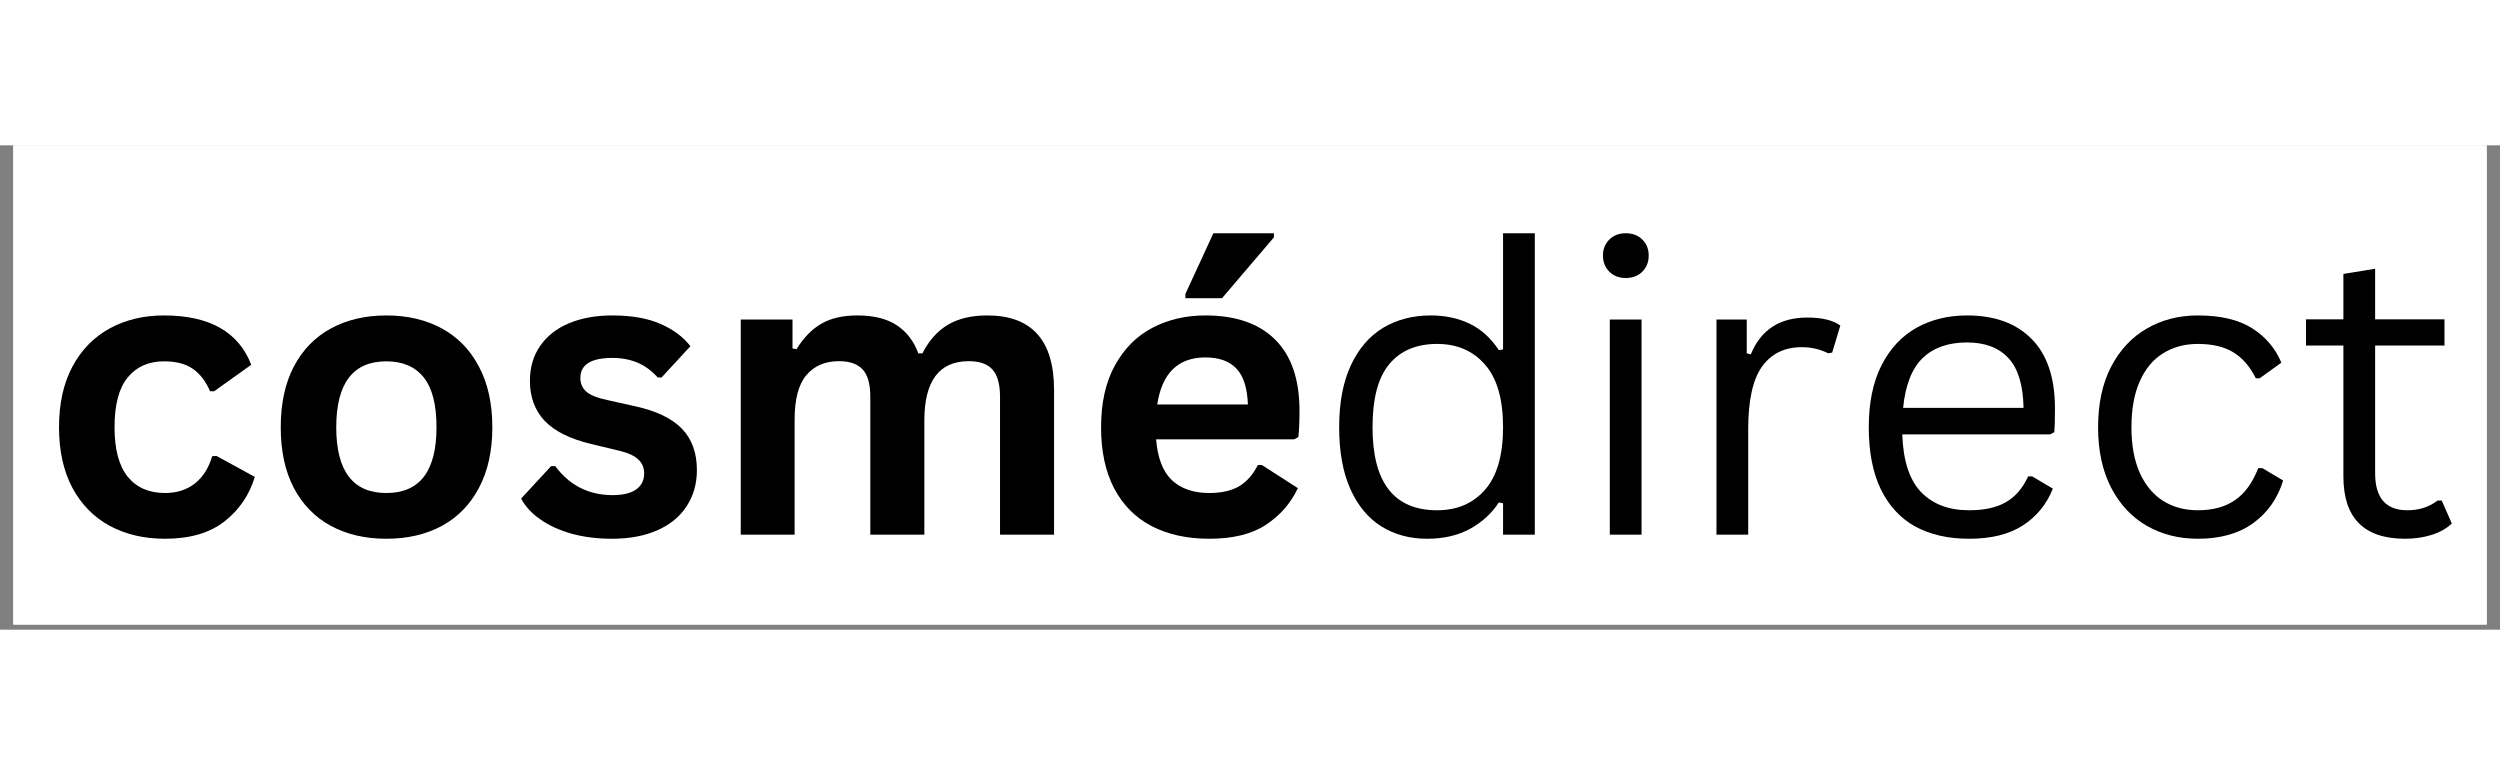
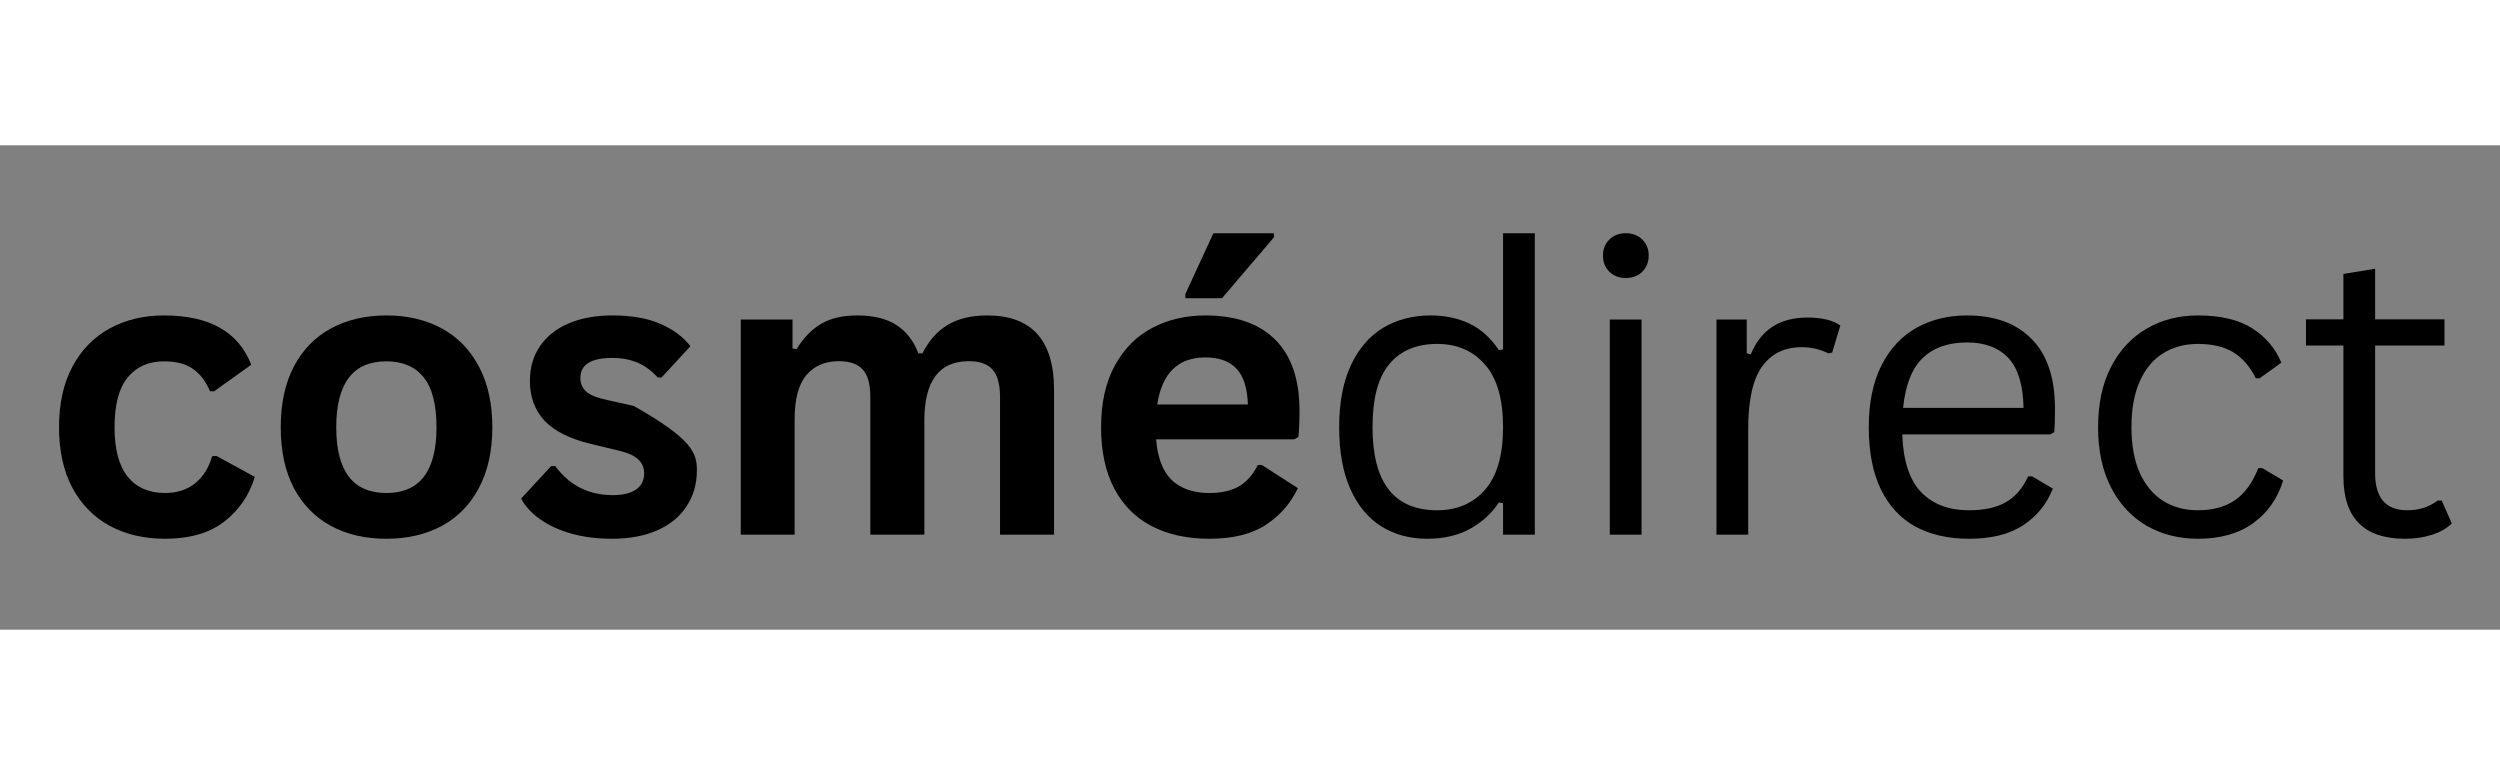
<svg xmlns="http://www.w3.org/2000/svg" width="200" zoomAndPan="magnify" viewBox="0 0 240 46.5" height="62" preserveAspectRatio="xMidYMid meet" version="1.0">
  <rect x="0" y="0" width="240" height="46.5" fill="#808080" stroke="none" />
  <defs>
    <g />
    <clipPath id="f9d530a1f5">
-       <path d="M 1.277 0 L 238.723 0 L 238.723 46.004 L 1.277 46.004 Z M 1.277 0 " clip-rule="nonzero" />
-     </clipPath>
+       </clipPath>
  </defs>
  <g clip-path="url(#f9d530a1f5)">
    <path fill="#ffffff" d="M 1.277 0 L 238.723 0 L 238.723 46.004 L 1.277 46.004 Z M 1.277 0 " fill-opacity="1" fill-rule="nonzero" />
    <path fill="#ffffff" d="M 1.277 0 L 238.723 0 L 238.723 46.004 L 1.277 46.004 Z M 1.277 0 " fill-opacity="1" fill-rule="nonzero" />
  </g>
  <g fill="#000000" fill-opacity="1">
    <g transform="translate(3.807, 37.379)">
      <g>
        <path d="M 12.031 0.391 C 10.039 0.391 8.273 -0.02 6.734 -0.844 C 5.203 -1.676 4.004 -2.895 3.141 -4.5 C 2.285 -6.113 1.859 -8.051 1.859 -10.312 C 1.859 -12.582 2.285 -14.52 3.141 -16.125 C 4.004 -17.738 5.195 -18.961 6.719 -19.797 C 8.238 -20.629 9.977 -21.047 11.938 -21.047 C 16.301 -21.047 19.094 -19.469 20.312 -16.312 L 16.75 -13.766 L 16.359 -13.766 C 15.941 -14.734 15.391 -15.453 14.703 -15.922 C 14.023 -16.398 13.102 -16.641 11.938 -16.641 C 10.445 -16.641 9.281 -16.117 8.438 -15.078 C 7.602 -14.047 7.188 -12.457 7.188 -10.312 C 7.188 -8.195 7.609 -6.613 8.453 -5.562 C 9.305 -4.52 10.5 -4 12.031 -4 C 13.156 -4 14.109 -4.301 14.891 -4.906 C 15.672 -5.52 16.227 -6.395 16.562 -7.531 L 16.969 -7.562 L 20.656 -5.547 C 20.125 -3.797 19.148 -2.367 17.734 -1.266 C 16.316 -0.16 14.414 0.391 12.031 0.391 Z M 12.031 0.391 " />
      </g>
    </g>
    <g transform="translate(25.092, 37.379)">
      <g>
        <path d="M 12 0.391 C 9.977 0.391 8.203 -0.02 6.672 -0.844 C 5.141 -1.676 3.953 -2.895 3.109 -4.5 C 2.273 -6.102 1.859 -8.039 1.859 -10.312 C 1.859 -12.582 2.273 -14.52 3.109 -16.125 C 3.953 -17.738 5.141 -18.961 6.672 -19.797 C 8.203 -20.629 9.977 -21.047 12 -21.047 C 14.02 -21.047 15.797 -20.629 17.328 -19.797 C 18.859 -18.961 20.047 -17.738 20.891 -16.125 C 21.742 -14.52 22.172 -12.582 22.172 -10.312 C 22.172 -8.039 21.742 -6.102 20.891 -4.5 C 20.047 -2.895 18.859 -1.676 17.328 -0.844 C 15.797 -0.02 14.02 0.391 12 0.391 Z M 12 -4 C 15.207 -4 16.812 -6.102 16.812 -10.312 C 16.812 -12.5 16.398 -14.098 15.578 -15.109 C 14.754 -16.129 13.562 -16.641 12 -16.641 C 8.789 -16.641 7.188 -14.531 7.188 -10.312 C 7.188 -6.102 8.789 -4 12 -4 Z M 12 -4 " />
      </g>
    </g>
    <g transform="translate(49.09, 37.379)">
      <g>
-         <path d="M 9.656 0.391 C 8.25 0.391 6.957 0.227 5.781 -0.094 C 4.613 -0.426 3.613 -0.883 2.781 -1.469 C 1.945 -2.051 1.332 -2.719 0.938 -3.469 L 3.812 -6.578 L 4.219 -6.578 C 4.906 -5.648 5.711 -4.953 6.641 -4.484 C 7.578 -4.023 8.598 -3.797 9.703 -3.797 C 10.711 -3.797 11.473 -3.977 11.984 -4.344 C 12.492 -4.707 12.75 -5.223 12.75 -5.891 C 12.75 -6.422 12.562 -6.863 12.188 -7.219 C 11.82 -7.57 11.227 -7.848 10.406 -8.047 L 7.672 -8.703 C 5.629 -9.191 4.133 -9.938 3.188 -10.938 C 2.25 -11.945 1.781 -13.223 1.781 -14.766 C 1.781 -16.055 2.109 -17.176 2.766 -18.125 C 3.422 -19.07 4.344 -19.797 5.531 -20.297 C 6.727 -20.797 8.117 -21.047 9.703 -21.047 C 11.555 -21.047 13.094 -20.773 14.312 -20.234 C 15.539 -19.703 16.5 -18.988 17.188 -18.094 L 14.422 -15.094 L 14.047 -15.094 C 13.473 -15.738 12.828 -16.211 12.109 -16.516 C 11.391 -16.816 10.586 -16.969 9.703 -16.969 C 7.648 -16.969 6.625 -16.328 6.625 -15.047 C 6.625 -14.516 6.812 -14.078 7.188 -13.734 C 7.57 -13.398 8.25 -13.129 9.219 -12.922 L 11.75 -12.359 C 13.852 -11.91 15.391 -11.188 16.359 -10.188 C 17.328 -9.195 17.812 -7.867 17.812 -6.203 C 17.812 -4.891 17.484 -3.734 16.828 -2.734 C 16.18 -1.734 15.242 -0.961 14.016 -0.422 C 12.797 0.117 11.344 0.391 9.656 0.391 Z M 9.656 0.391 " />
+         <path d="M 9.656 0.391 C 8.25 0.391 6.957 0.227 5.781 -0.094 C 4.613 -0.426 3.613 -0.883 2.781 -1.469 C 1.945 -2.051 1.332 -2.719 0.938 -3.469 L 3.812 -6.578 L 4.219 -6.578 C 4.906 -5.648 5.711 -4.953 6.641 -4.484 C 7.578 -4.023 8.598 -3.797 9.703 -3.797 C 10.711 -3.797 11.473 -3.977 11.984 -4.344 C 12.492 -4.707 12.75 -5.223 12.75 -5.891 C 12.75 -6.422 12.562 -6.863 12.188 -7.219 C 11.82 -7.57 11.227 -7.848 10.406 -8.047 L 7.672 -8.703 C 5.629 -9.191 4.133 -9.938 3.188 -10.938 C 2.25 -11.945 1.781 -13.223 1.781 -14.766 C 1.781 -16.055 2.109 -17.176 2.766 -18.125 C 3.422 -19.07 4.344 -19.797 5.531 -20.297 C 6.727 -20.797 8.117 -21.047 9.703 -21.047 C 11.555 -21.047 13.094 -20.773 14.312 -20.234 C 15.539 -19.703 16.5 -18.988 17.188 -18.094 L 14.422 -15.094 L 14.047 -15.094 C 13.473 -15.738 12.828 -16.211 12.109 -16.516 C 11.391 -16.816 10.586 -16.969 9.703 -16.969 C 7.648 -16.969 6.625 -16.328 6.625 -15.047 C 6.625 -14.516 6.812 -14.078 7.188 -13.734 C 7.57 -13.398 8.25 -13.129 9.219 -12.922 L 11.75 -12.359 C 17.328 -9.195 17.812 -7.867 17.812 -6.203 C 17.812 -4.891 17.484 -3.734 16.828 -2.734 C 16.18 -1.734 15.242 -0.961 14.016 -0.422 C 12.797 0.117 11.344 0.391 9.656 0.391 Z M 9.656 0.391 " />
      </g>
    </g>
    <g transform="translate(68.128, 37.379)">
      <g>
        <path d="M 2.984 0 L 2.984 -20.656 L 7.953 -20.656 L 7.953 -17.875 L 8.344 -17.812 C 9.02 -18.914 9.812 -19.727 10.719 -20.25 C 11.625 -20.781 12.781 -21.047 14.188 -21.047 C 15.75 -21.047 17.004 -20.734 17.953 -20.109 C 18.898 -19.492 19.594 -18.594 20.031 -17.406 L 20.422 -17.406 C 21.055 -18.645 21.875 -19.562 22.875 -20.156 C 23.883 -20.75 25.141 -21.047 26.641 -21.047 C 30.922 -21.047 33.062 -18.66 33.062 -13.891 L 33.062 0 L 27.875 0 L 27.875 -13.234 C 27.875 -14.441 27.633 -15.312 27.156 -15.844 C 26.688 -16.383 25.926 -16.656 24.875 -16.656 C 22.031 -16.656 20.609 -14.754 20.609 -10.953 L 20.609 0 L 15.422 0 L 15.422 -13.234 C 15.422 -14.441 15.18 -15.312 14.703 -15.844 C 14.223 -16.383 13.457 -16.656 12.406 -16.656 C 11.07 -16.656 10.031 -16.207 9.281 -15.312 C 8.531 -14.426 8.156 -13.008 8.156 -11.062 L 8.156 0 Z M 2.984 0 " />
      </g>
    </g>
    <g transform="translate(103.845, 37.379)">
      <g>
        <path d="M 20.406 -9.156 L 7.141 -9.156 C 7.285 -7.352 7.797 -6.039 8.672 -5.219 C 9.547 -4.406 10.738 -4 12.25 -4 C 13.426 -4 14.383 -4.219 15.125 -4.656 C 15.863 -5.102 16.457 -5.781 16.906 -6.688 L 17.297 -6.688 L 20.75 -4.469 C 20.07 -3.02 19.051 -1.848 17.688 -0.953 C 16.332 -0.055 14.52 0.391 12.25 0.391 C 10.113 0.391 8.266 -0.016 6.703 -0.828 C 5.148 -1.641 3.953 -2.848 3.109 -4.453 C 2.273 -6.055 1.859 -8.008 1.859 -10.312 C 1.859 -12.664 2.301 -14.645 3.188 -16.25 C 4.07 -17.863 5.27 -19.066 6.781 -19.859 C 8.289 -20.648 9.988 -21.047 11.875 -21.047 C 14.789 -21.047 17.023 -20.27 18.578 -18.719 C 20.129 -17.176 20.906 -14.906 20.906 -11.906 C 20.906 -10.82 20.867 -9.977 20.797 -9.375 Z M 15.953 -12.5 C 15.898 -14.07 15.535 -15.219 14.859 -15.938 C 14.18 -16.656 13.188 -17.016 11.875 -17.016 C 9.25 -17.016 7.707 -15.508 7.25 -12.5 Z M 13.469 -22.703 L 9.953 -22.703 L 9.953 -23.109 L 12.641 -28.938 L 18.453 -28.938 L 18.453 -28.547 Z M 13.469 -22.703 " />
      </g>
    </g>
  </g>
  <g fill="#000000" fill-opacity="1">
    <g transform="translate(126.294, 37.379)">
      <g>
        <path d="M 10.703 0.391 C 9.047 0.391 7.582 -0.004 6.312 -0.797 C 5.051 -1.586 4.062 -2.781 3.344 -4.375 C 2.625 -5.977 2.266 -7.957 2.266 -10.312 C 2.266 -12.676 2.641 -14.66 3.391 -16.266 C 4.141 -17.867 5.172 -19.066 6.484 -19.859 C 7.805 -20.648 9.332 -21.047 11.062 -21.047 C 12.438 -21.047 13.672 -20.785 14.766 -20.266 C 15.867 -19.742 16.812 -18.895 17.594 -17.719 L 18 -17.781 L 18 -28.938 L 21.047 -28.938 L 21.047 0 L 18 0 L 18 -3.016 L 17.594 -3.094 C 16.926 -2.062 16.016 -1.223 14.859 -0.578 C 13.703 0.066 12.316 0.391 10.703 0.391 Z M 11.672 -2.344 C 13.586 -2.344 15.117 -3 16.266 -4.312 C 17.422 -5.633 18 -7.633 18 -10.312 C 18 -13.008 17.422 -15.016 16.266 -16.328 C 15.117 -17.648 13.586 -18.312 11.672 -18.312 C 9.68 -18.312 8.148 -17.664 7.078 -16.375 C 6.004 -15.094 5.469 -13.07 5.469 -10.312 C 5.469 -5 7.535 -2.344 11.672 -2.344 Z M 11.672 -2.344 " />
      </g>
    </g>
    <g transform="translate(150.947, 37.379)">
      <g>
        <path d="M 5.125 -24.641 C 4.477 -24.641 3.953 -24.844 3.547 -25.25 C 3.141 -25.656 2.938 -26.172 2.938 -26.797 C 2.938 -27.422 3.141 -27.93 3.547 -28.328 C 3.953 -28.734 4.477 -28.938 5.125 -28.938 C 5.781 -28.938 6.312 -28.734 6.719 -28.328 C 7.125 -27.93 7.328 -27.422 7.328 -26.797 C 7.328 -26.172 7.125 -25.656 6.719 -25.25 C 6.312 -24.844 5.781 -24.641 5.125 -24.641 Z M 3.594 0 L 3.594 -20.656 L 6.641 -20.656 L 6.641 0 Z M 3.594 0 " />
      </g>
    </g>
    <g transform="translate(161.187, 37.379)">
      <g>
        <path d="M 3.594 0 L 3.594 -20.656 L 6.5 -20.656 L 6.5 -17.406 L 6.891 -17.312 C 7.848 -19.664 9.656 -20.844 12.312 -20.844 C 13.727 -20.844 14.785 -20.586 15.484 -20.078 L 14.703 -17.484 L 14.328 -17.406 C 13.547 -17.801 12.695 -18 11.781 -18 C 10.133 -18 8.863 -17.379 7.969 -16.141 C 7.082 -14.898 6.641 -12.895 6.641 -10.125 L 6.641 0 Z M 3.594 0 " />
      </g>
    </g>
    <g transform="translate(177.136, 37.379)">
      <g>
        <path d="M 19.672 -9.625 L 5.484 -9.625 C 5.566 -7.113 6.164 -5.27 7.281 -4.094 C 8.406 -2.926 9.941 -2.344 11.891 -2.344 C 13.359 -2.344 14.539 -2.602 15.438 -3.125 C 16.344 -3.645 17.051 -4.469 17.562 -5.594 L 17.953 -5.594 L 19.938 -4.422 C 19.344 -2.922 18.383 -1.742 17.062 -0.891 C 15.75 -0.035 14.023 0.391 11.891 0.391 C 9.891 0.391 8.172 0 6.734 -0.781 C 5.305 -1.57 4.203 -2.766 3.422 -4.359 C 2.648 -5.961 2.266 -7.945 2.266 -10.312 C 2.266 -12.664 2.672 -14.645 3.484 -16.25 C 4.305 -17.863 5.426 -19.066 6.844 -19.859 C 8.258 -20.648 9.879 -21.047 11.703 -21.047 C 14.348 -21.047 16.41 -20.297 17.891 -18.797 C 19.379 -17.305 20.129 -15.098 20.141 -12.172 C 20.141 -11.023 20.117 -10.25 20.078 -9.844 Z M 17.125 -12.172 C 17.082 -14.367 16.598 -15.961 15.672 -16.953 C 14.742 -17.953 13.422 -18.453 11.703 -18.453 C 9.891 -18.453 8.469 -17.953 7.438 -16.953 C 6.406 -15.953 5.781 -14.359 5.562 -12.172 Z M 17.125 -12.172 " />
      </g>
    </g>
    <g transform="translate(199.15, 37.379)">
      <g>
        <path d="M 11.844 0.391 C 10.031 0.391 8.398 -0.02 6.953 -0.844 C 5.504 -1.676 4.359 -2.898 3.516 -4.516 C 2.68 -6.141 2.266 -8.07 2.266 -10.312 C 2.266 -12.57 2.68 -14.508 3.516 -16.125 C 4.359 -17.738 5.504 -18.961 6.953 -19.797 C 8.398 -20.629 10.031 -21.047 11.844 -21.047 C 14.031 -21.047 15.77 -20.633 17.062 -19.812 C 18.352 -18.988 19.285 -17.891 19.859 -16.516 L 17.781 -15.016 L 17.406 -15.016 C 16.844 -16.148 16.117 -16.984 15.234 -17.516 C 14.359 -18.047 13.227 -18.312 11.844 -18.312 C 10.57 -18.312 9.457 -18.008 8.5 -17.406 C 7.539 -16.812 6.797 -15.914 6.266 -14.719 C 5.734 -13.52 5.469 -12.051 5.469 -10.312 C 5.469 -8.594 5.734 -7.133 6.266 -5.938 C 6.805 -4.75 7.551 -3.852 8.5 -3.25 C 9.457 -2.645 10.57 -2.344 11.844 -2.344 C 13.281 -2.344 14.469 -2.664 15.406 -3.312 C 16.352 -3.957 17.098 -4.984 17.641 -6.391 L 18.031 -6.391 L 20.031 -5.203 C 19.5 -3.473 18.539 -2.109 17.156 -1.109 C 15.781 -0.109 14.008 0.391 11.844 0.391 Z M 11.844 0.391 " />
      </g>
    </g>
    <g transform="translate(220.435, 37.379)">
      <g>
        <path d="M 13.969 -3.281 L 14.938 -1.078 C 14.445 -0.598 13.805 -0.234 13.016 0.016 C 12.223 0.266 11.367 0.391 10.453 0.391 C 6.504 0.391 4.531 -1.602 4.531 -5.594 L 4.531 -18.156 L 0.938 -18.156 L 0.938 -20.672 L 4.531 -20.672 L 4.531 -25.031 L 7.578 -25.531 L 7.578 -20.672 L 14.234 -20.672 L 14.234 -18.156 L 7.578 -18.156 L 7.578 -5.891 C 7.578 -3.523 8.609 -2.344 10.672 -2.344 C 11.797 -2.344 12.766 -2.656 13.578 -3.281 Z M 13.969 -3.281 " />
      </g>
    </g>
  </g>
</svg>